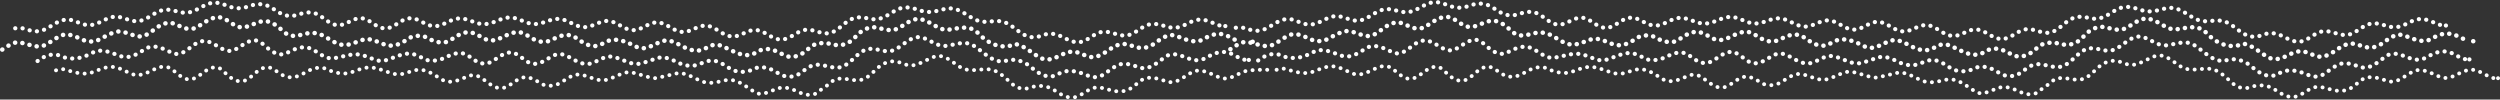
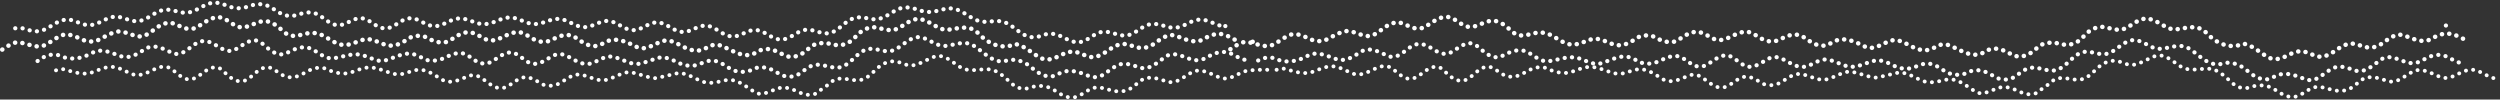
<svg xmlns="http://www.w3.org/2000/svg" id="Laag_2" viewBox="0 0 6055.56 241.13">
  <rect x="0" y="0" width="6055.56" height="241.13" fill="#333333" stroke="none" />
  <defs>
    <style>.cls-1{stroke-dasharray:.25 17.54;}.cls-1,.cls-2,.cls-3,.cls-4,.cls-5,.cls-6,.cls-7{fill:none;stroke:#fff;stroke-linecap:round;stroke-linejoin:round;}.cls-1,.cls-4,.cls-7{stroke-width:10.1px;}.cls-2,.cls-5{stroke-width:9.38px;}.cls-3,.cls-6{stroke-width:10.82px;}.cls-5{stroke-dasharray:.25 17.5;}.cls-6{stroke-dasharray:.25 17.51;}.cls-7{stroke-dasharray:.25 17.56;}</style>
  </defs>
  <g id="Laag_1-2">
-     <path class="cls-7" d="M2993.4,67.18c10.18-1.66,19.95-.51,29.63,3.23,9.87,3.81,19.19,5.13,29.64,3.45,22.44-3.61,38.58-24.81,61.59-27.3,10.79-1.16,19.74.88,29.5,5.54,9.66,4.61,18.78,7.4,29.45,7.36,22-.09,38.7-18.51,60.86-20.29,20.73-1.66,38.17,13.94,58.85,10.57,22.81-3.72,38.14-23.39,60.81-27.2,20.32-3.41,38.7,9.88,58.98,6.61,21.98-3.55,38.32-21.87,60.69-23.92,21.15-1.95,38.6,13.26,58.97,13.52,10.62.14,20.19-2.18,30.17-5.84,10.09-3.7,19.48-5.06,30.08-3.77,22.27,2.71,36.8,23.63,58.82,27.24,10.77,1.77,19.85.62,30.12-3.12,10.21-3.72,19.32-5.34,30.14-4.11,23.37,2.67,36.23,26.17,59.25,30.07,22.4,3.79,38.45-17.71,60.39-16.44,22.7,1.31,35.73,25.35,59.41,24.58,23.31-.76,37.21-24.99,60.31-24.46,11.2.26,20.25,4.3,29.81,10.04,9.65,5.8,18.56,9.05,29.84,8.95,21.46-.18,37.84-19.17,59.98-18.52,10.77.31,20.01,2.79,29.83,7.11,9.86,4.34,19.11,6.71,29.84,6.63,20.95-.17,38.5-15.46,59.77-16.24,21.62-.79,38.61,15.24,59.81,16.15,21.01.9,38.77-13.53,59.72-12.71,22.01.85,38.14,18.6,59.98,20.05,21.62,1.44,38.19-16.02,59.62-14.98,22.63,1.1,37.61,21.51,60.16,22.32,22.22.8,37.35-19.45,59.45-18.79,23.02.68,37.59,21.61,60.17,23.09,21.45,1.4,37.74-17.49,59.2-15.14,22.99,2.52,37.59,24.36,60.26,25.91,11.05.75,19.9-2.15,29.57-7.44,9.66-5.29,18.64-8.34,29.55-7.83,21.98,1.03,37.49,22.62,60.48,22.92,23.16.29,37.07-20.41,59.04-23.5,20.97-2.95,40,13.14,60.66,7.37,22.98-6.42,35.95-30.22,58.95-36.12,10.39-2.66,19.76-2.02,30.33.75,10.55,2.77,19.94,3.33,30.36.93,21.13-4.87,36.38-24.59,58.76-26.84,10.75-1.08,20.36.55,30.37,4.29,9.72,3.63,19.87,6.07,30.43,6.37,20.14.56,38.65-11.63,58.92-8.04,23.27,4.12,39.24,23.14,61.56,29.89,19.63,5.93,39.68-3.85,59.27,2.01,23.73,7.1,38.6,30.02,62.05,36.01,10.12,2.59,19.66,1.93,29.53-2.31,9.59-4.12,19.22-5.46,29.4-4.46,21.33,2.1,39.02,21.79,61.52,20.22,22.43-1.56,35.75-22.32,57.72-25.23,21.01-2.79,39.8,12.43,60.68,8.44,21.64-4.13,35.19-24.31,57.02-27.09,10.73-1.37,20.11.29,30.33,3.9,10.22,3.61,19.74,5.59,30.43,4.65,20.47-1.8,35.97-19.29,57.42-19.42,9.72-.06,19.39,2.27,28.07,6.37,7.91,3.74,15.49,7.15,24.3,8.7" />
    <path class="cls-4" d="M5924.47,61.83s.09,0,.13,0" />
-     <path class="cls-1" d="M3047.53,146.49c4.32-2.73,8.39-6.53,12.45-8.43s10.17-3.8,14.24-5.7c8.13-1.9,16.27-1.9,24.4,0,26.44,13.29,54.91,9.49,81.35-5.7,24.4-13.29,48.81,1.9,73.21,9.49,20.34,3.8,38.64-7.6,54.91-18.99,22.37-13.29,44.74,0,65.08,9.49,8.13,3.8,16.27,3.8,24.4,0,22.37-9.49,36.61-36.08,65.08-26.58,20.34,5.7,38.64,30.38,63.05,18.99,14.24-7.6,26.44-18.99,42.71-22.79,20.34-1.9,30.51,17.09,46.78,26.58,4.07,1.9,6.1,3.8,10.17,5.7,8.13,1.9,18.3,3.8,26.44-1.9,18.3-9.49,38.64-18.99,58.98-9.49,12.2,5.7,20.34,13.29,32.54,18.99,4.07,1.9,10.17,3.8,14.24,3.8,22.37,0,42.71-11.39,67.11-9.49,18.3,1.9,30.51,11.39,48.81,15.19h14.24c28.47-7.6,52.88-26.58,81.35-11.39,4.07,1.9,8.13,3.8,14.24,5.7,2.03,0,4.07,3.8,6.1,3.8,12.2,3.8,24.4,1.9,36.61-1.9,18.3-7.6,38.64-20.89,58.98-11.39,10.17,5.7,18.3,11.39,28.47,18.99,8.13,3.8,18.3,3.8,26.44,1.9,20.34-7.6,36.61-30.38,61.01-24.69,14.24,5.7,24.4,17.09,38.64,24.69,20.34,7.6,38.64-7.6,54.91-17.09,8.13-3.8,16.27-5.7,24.4-3.8,22.37,5.7,40.67,26.58,65.08,22.79,20.34-3.8,34.57-20.89,56.94-17.09,18.3,3.8,32.54,13.29,50.84,17.09h14.24c16.27-3.8,32.54-11.39,48.81-15.19,10.17-1.9,20.34,1.9,30.51,5.7,18.3,9.49,34.57,17.09,54.91,13.29,16.27-3.8,28.47-13.29,44.74-11.39,18.3,1.9,30.51,15.19,46.78,22.79,14.24,5.7,30.51,5.7,44.74,0,22.37-13.29,44.74-5.7,65.08,7.6,12.2,7.6,22.37,9.49,36.61,7.6,16.27-3.8,24.4-15.19,38.64-22.79,22.37-13.29,44.74,1.9,67.11,1.9,28.47-1.9,40.67-28.48,65.08-41.78,18.3-9.49,36.61,0,54.91,1.9,24.4,1.9,40.67-20.89,61.01-30.38,8.13-3.8,18.3-5.7,28.47-1.9,4.07,1.9,10.17,3.8,14.24,5.7,16.27,11.39,34.57,17.09,52.88,11.39,18.3-3.8,38.64-9.49,54.91,1.9,24.4,15.19,42.71,39.88,73.21,37.98,22.37-9.49,46.78-1.9,65.08,13.29,16.27,15.19,40.67,30.38,63.05,18.99,26.44-17.09,52.88-7.6,79.32,3.8,10.17,3.8,22.37,1.9,32.54-3.8,14.24-9.49,24.4-18.99,38.64-24.69,16.27-5.7,34.57,1.9,50.84,7.6,24.4,5.7,42.71-13.29,61.01-26.58,22.37-15.19,44.74,1.9,67.11,7.6,10.17,1.9,20.34,0,30.51-3.8,14.24-9.49,30.51-17.09,48.81-15.19,14.24,1.9,26.44,11.39,38.64,17.09,2.03,0,6.1,1.9,7.95,1.29" />
-     <path class="cls-4" d="M5981.42,143.87s.09,0,.13,0" />
+     <path class="cls-1" d="M3047.53,146.49s10.17-3.8,14.24-5.7c8.13-1.9,16.27-1.9,24.4,0,26.44,13.29,54.91,9.49,81.35-5.7,24.4-13.29,48.81,1.9,73.21,9.49,20.34,3.8,38.64-7.6,54.91-18.99,22.37-13.29,44.74,0,65.08,9.49,8.13,3.8,16.27,3.8,24.4,0,22.37-9.49,36.61-36.08,65.08-26.58,20.34,5.7,38.64,30.38,63.05,18.99,14.24-7.6,26.44-18.99,42.71-22.79,20.34-1.9,30.51,17.09,46.78,26.58,4.07,1.9,6.1,3.8,10.17,5.7,8.13,1.9,18.3,3.8,26.44-1.9,18.3-9.49,38.64-18.99,58.98-9.49,12.2,5.7,20.34,13.29,32.54,18.99,4.07,1.9,10.17,3.8,14.24,3.8,22.37,0,42.71-11.39,67.11-9.49,18.3,1.9,30.51,11.39,48.81,15.19h14.24c28.47-7.6,52.88-26.58,81.35-11.39,4.07,1.9,8.13,3.8,14.24,5.7,2.03,0,4.07,3.8,6.1,3.8,12.2,3.8,24.4,1.9,36.61-1.9,18.3-7.6,38.64-20.89,58.98-11.39,10.17,5.7,18.3,11.39,28.47,18.99,8.13,3.8,18.3,3.8,26.44,1.9,20.34-7.6,36.61-30.38,61.01-24.69,14.24,5.7,24.4,17.09,38.64,24.69,20.34,7.6,38.64-7.6,54.91-17.09,8.13-3.8,16.27-5.7,24.4-3.8,22.37,5.7,40.67,26.58,65.08,22.79,20.34-3.8,34.57-20.89,56.94-17.09,18.3,3.8,32.54,13.29,50.84,17.09h14.24c16.27-3.8,32.54-11.39,48.81-15.19,10.17-1.9,20.34,1.9,30.51,5.7,18.3,9.49,34.57,17.09,54.91,13.29,16.27-3.8,28.47-13.29,44.74-11.39,18.3,1.9,30.51,15.19,46.78,22.79,14.24,5.7,30.51,5.7,44.74,0,22.37-13.29,44.74-5.7,65.08,7.6,12.2,7.6,22.37,9.49,36.61,7.6,16.27-3.8,24.4-15.19,38.64-22.79,22.37-13.29,44.74,1.9,67.11,1.9,28.47-1.9,40.67-28.48,65.08-41.78,18.3-9.49,36.61,0,54.91,1.9,24.4,1.9,40.67-20.89,61.01-30.38,8.13-3.8,18.3-5.7,28.47-1.9,4.07,1.9,10.17,3.8,14.24,5.7,16.27,11.39,34.57,17.09,52.88,11.39,18.3-3.8,38.64-9.49,54.91,1.9,24.4,15.19,42.71,39.88,73.21,37.98,22.37-9.49,46.78-1.9,65.08,13.29,16.27,15.19,40.67,30.38,63.05,18.99,26.44-17.09,52.88-7.6,79.32,3.8,10.17,3.8,22.37,1.9,32.54-3.8,14.24-9.49,24.4-18.99,38.64-24.69,16.27-5.7,34.57,1.9,50.84,7.6,24.4,5.7,42.71-13.29,61.01-26.58,22.37-15.19,44.74,1.9,67.11,7.6,10.17,1.9,20.34,0,30.51-3.8,14.24-9.49,30.51-17.09,48.81-15.19,14.24,1.9,26.44,11.39,38.64,17.09,2.03,0,6.1,1.9,7.95,1.29" />
    <path class="cls-5" d="M3092.17,169.03c6.46-2.49,12.56-4.39,18.66-2.49,22.37,5.7,40.67,13.29,63.05,9.49,18.3-5.7,36.61-17.09,56.94-15.19,18.3,1.9,32.54,13.29,50.84,18.99,20.34,3.8,38.64-9.49,56.94-17.09,12.2-3.8,24.4-3.8,34.57,3.8,12.2,9.49,24.4,22.79,40.67,24.69,18.3,0,30.51-15.19,46.78-24.69,10.17-5.7,24.4-7.6,34.57,1.9,16.27,17.09,38.64,37.98,63.05,20.89,16.27-11.39,30.51-32.28,52.88-26.58,16.27,5.7,26.44,20.89,44.74,22.79,24.4,3.8,40.67-15.19,61.01-20.89,14.24-3.8,28.47-1.9,40.67,5.7,14.24,5.7,28.47,7.6,42.71,5.7,14.24-3.8,28.47-11.39,42.71-13.29,24.4-3.8,44.74,9.49,69.15,15.19h18.3c18.3-3.8,32.54-13.29,50.84-9.49,18.3,3.8,32.54,15.19,48.81,24.69,20.34,9.49,40.67-1.9,58.98-9.49,8.13-3.8,18.3-3.8,26.44,0,20.34,9.49,38.64,36.08,65.08,26.58,18.3-7.6,30.51-24.69,50.84-24.69,10.17,1.9,20.34,3.8,30.51,13.29,12.2,7.6,26.44,9.49,40.67,5.7,16.27-5.7,28.47-18.99,46.78-24.69,22.37-3.8,40.67,11.39,63.05,13.29h8.13c20.34-3.8,34.57-15.19,52.88-18.99,20.34-1.9,36.61,7.6,54.91,11.39,6.1,0,12.2,3.8,20.34,1.9,16.27-3.8,32.54-7.6,48.81-11.39,26.44-1.9,44.74,17.09,69.15,22.79,16.27,1.9,30.51-1.9,46.78-5.7,28.47-5.7,48.81,15.19,71.18,28.48,6.1,3.8,14.24,5.7,22.37,3.8,12.2-3.8,24.4-9.49,36.61-13.29,22.37-5.7,40.67,7.6,61.01,15.19,12.2,1.9,24.4,1.9,34.57-5.7,2.03-3.8,6.1-5.7,12.2-9.49,12.2-7.6,20.34-20.89,36.61-22.79,14.24-1.9,30.51,3.8,44.74,3.8,28.47,0,40.67-26.58,63.05-39.88,10.17-3.8,20.34-7.6,30.51-5.7,12.2,1.9,20.34,7.6,32.54,9.49,8.13,1.9,14.24-1.9,20.34-3.8,18.3-3.8,32.54-18.99,52.88-18.99,22.37,1.9,36.61,20.89,56.94,30.38,18.3,7.6,36.61,1.9,54.91,1.9,28.47-1.9,44.74,18.99,65.08,36.08,10.17,9.49,26.44,13.29,38.64,9.49,20.34-7.6,42.71-7.6,61.01,3.8,14.24,9.49,30.51,20.89,48.81,18.99,16.27-3.8,26.44-13.29,40.67-20.89,26.44-11.39,48.81,9.49,75.25,5.7,18.3,0,30.51-13.29,44.74-24.69,20.34-15.19,44.74-5.7,67.11,1.9,26.44,5.7,42.71-18.99,67.11-26.58,22.37-3.8,40.67,9.49,61.01,17.09,18.3,5.7,34.57-5.7,50.84-13.29,6.1-1.9,14.24-5.7,22.37-5.7,18.3,1.9,30.51,11.39,46.78,18.99,2.03,1.9,6.1,1.9,8.12,1.3" />
-     <path class="cls-2" d="M6050.74,189.42s.09,0,.13,0" />
    <path class="cls-6" d="M2980.22,119.18c10.62-5.8,20.78-15.3,32.99-17.2,22.37-1.9,44.74,15.19,67.11,7.6,14.24-5.7,24.4-15.19,38.64-22.79,22.37-11.39,42.71,3.8,63.05,11.39,8.13,1.9,18.3,1.9,26.44,0,16.27-7.6,32.54-18.99,50.84-22.79,24.4-1.9,44.74,18.99,67.11,9.49,20.34-9.49,34.57-30.38,58.98-30.38,14.24,0,24.4,9.49,38.64,13.29,8.13,1.9,18.3,1.9,26.44-1.9,16.27-9.49,28.47-20.89,46.78-24.69,22.37-3.8,36.61,17.09,54.91,22.79,20.34,5.7,36.61-9.49,56.94-13.29,24.4-3.8,40.67,15.19,56.94,28.48,22.37,17.09,46.78-3.8,71.18,0,22.37,1.9,38.64,20.89,58.98,26.58,20.34,7.6,40.67-5.7,61.01-11.39,22.37-3.8,40.67,13.29,61.01,15.19,20.34,1.9,36.61-11.39,52.88-20.89,10.17-3.8,24.4-3.8,34.57,0,16.27,9.49,38.64,18.99,56.94,9.49,16.27-9.49,28.47-20.89,46.78-20.89s30.51,13.29,46.78,18.99c26.44,5.7,46.78-18.99,71.18-18.99,14.24-1.9,26.44,9.49,40.67,17.09,16.27,9.49,36.61,7.6,52.88-3.8,12.2-5.7,28.47-9.49,42.71-3.8,2.03,1.9,6.1,3.8,10.17,5.7s6.1,5.7,10.17,7.6,6.1,1.9,10.17,5.7c12.2,5.7,26.44,7.6,38.64,0,30.51-20.89,58.98-5.7,85.42,7.6,22.37,9.49,42.71-9.49,63.05-15.19,24.4-5.7,42.71,15.19,65.08,20.89,10.17,3.8,20.34,3.8,30.51,0,4.07-1.9,8.13-3.8,14.24-5.7,2.03,0,4.07-1.9,6.1-3.8,10.17-3.8,20.34-1.9,28.47,1.9,26.44,11.39,56.94,34.18,85.42,11.39,4.07-1.9,10.17-3.8,14.24-3.8,22.37-5.7,38.64,11.39,58.98,17.09,20.34,3.8,36.61-7.6,50.84-20.89,16.27-15.19,40.67-13.29,61.01-7.6,18.3,3.8,36.61-3.8,48.81-17.09,14.24-17.09,32.54-28.48,54.91-24.69,14.24,3.8,26.44,7.6,40.67,5.7,20.34-5.7,34.57-24.69,56.94-26.58,20.34,0,36.61,15.19,54.91,22.79,4.07,1.9,10.17,3.8,14.24,3.8,26.44-1.9,54.91-15.19,77.28,7.6,22.37,24.69,56.94,41.78,89.48,26.58,24.4,3.8,40.67,22.79,63.05,34.18,8.13,3.8,18.3,3.8,26.44,1.9,20.34-5.7,34.57-20.89,56.94-17.09,18.3,3.8,32.54,17.09,50.84,11.39,22.37-5.7,36.61-26.58,61.01-30.38,18.3-1.9,34.57,11.39,52.88,9.49,16.27-1.9,28.47-11.39,40.67-20.89,4.07-1.9,6.1-1.9,10.17-5.7,8.13-3.8,16.27-5.7,24.4-3.8,24.4,7.6,50.84,24.69,75.25,5.7,4.07-1.9,10.17-3.8,14.24-5.7,22.37-9.49,44.74,1.9,65.08,13.29,2.03,0,4.07,0,7.06.93" />
-     <path class="cls-3" d="M5990.65,99.82s.09,0,.13,0" />
    <path class="cls-7" d="M36.86,68.51c10.18-1.66,19.95-.51,29.63,3.23,9.87,3.81,19.19,5.13,29.64,3.45,22.44-3.61,38.58-24.81,61.59-27.3,10.79-1.16,19.74.88,29.5,5.54,9.66,4.61,18.78,7.4,29.45,7.36,22-.09,38.7-18.51,60.86-20.29,20.73-1.66,38.17,13.94,58.85,10.57,22.81-3.72,38.14-23.39,60.81-27.2,20.32-3.41,38.7,9.88,58.98,6.61,21.98-3.55,38.32-21.87,60.69-23.92,21.15-1.95,38.6,13.26,58.97,13.52,10.62.14,20.19-2.18,30.17-5.84,10.09-3.7,19.48-5.06,30.08-3.77,22.27,2.71,36.8,23.63,58.82,27.24,10.77,1.77,19.85.62,30.12-3.12,10.21-3.72,19.32-5.34,30.14-4.11,23.37,2.67,36.23,26.17,59.25,30.07,22.4,3.79,38.45-17.71,60.39-16.44,22.7,1.31,35.73,25.35,59.41,24.58,23.31-.76,37.21-24.99,60.31-24.46,11.2.26,20.25,4.3,29.81,10.04,9.65,5.8,18.56,9.05,29.84,8.95,21.46-.18,37.84-19.17,59.98-18.52,10.77.31,20.01,2.79,29.83,7.11,9.86,4.34,19.11,6.71,29.84,6.63,20.95-.17,38.5-15.46,59.77-16.24,21.62-.79,38.61,15.24,59.81,16.15,21.01.9,38.77-13.53,59.72-12.71,22.01.85,38.14,18.6,59.98,20.05,21.62,1.44,38.19-16.02,59.62-14.98,22.63,1.1,37.61,21.51,60.16,22.32,22.22.8,37.35-19.45,59.45-18.79,23.02.68,37.59,21.61,60.17,23.09,21.45,1.4,37.74-17.49,59.2-15.14,22.99,2.52,37.59,24.36,60.26,25.91,11.05.75,19.9-2.15,29.57-7.44,9.66-5.29,18.64-8.34,29.55-7.83,21.98,1.03,37.49,22.62,60.48,22.92,23.16.29,37.07-20.41,59.04-23.5,20.97-2.95,40,13.14,60.66,7.37,22.98-6.42,35.95-30.22,58.95-36.12,10.39-2.66,19.76-2.02,30.33.75,10.55,2.77,19.94,3.33,30.36.93,21.13-4.87,36.38-24.59,58.76-26.84,10.75-1.08,20.36.55,30.37,4.29,9.72,3.63,19.87,6.07,30.43,6.37,20.14.56,38.65-11.63,58.92-8.04,23.27,4.12,39.24,23.14,61.56,29.89,19.63,5.93,39.68-3.85,59.27,2.01,23.73,7.1,38.6,30.02,62.05,36.01,10.12,2.59,19.66,1.93,29.53-2.31,9.59-4.12,19.22-5.46,29.4-4.46,21.33,2.1,39.02,21.79,61.52,20.22,22.43-1.56,35.75-22.32,57.72-25.23,21.01-2.79,39.8,12.43,60.68,8.44,21.64-4.13,35.19-24.31,57.02-27.09,10.73-1.37,20.11.29,30.33,3.9,10.22,3.61,19.74,5.59,30.43,4.65,20.47-1.8,35.97-19.29,57.42-19.42,9.72-.06,19.39,2.27,28.07,6.37,7.91,3.74,15.49,7.15,24.3,8.7" />
    <path class="cls-4" d="M2967.94,63.16s.09,0,.13,0" />
    <path class="cls-1" d="M90.99,147.82c4.32-2.73,8.39-6.53,12.45-8.43s10.17-3.8,14.24-5.7c8.13-1.9,16.27-1.9,24.4,0,26.44,13.29,54.91,9.49,81.35-5.7,24.4-13.29,48.81,1.9,73.21,9.49,20.34,3.8,38.64-7.6,54.91-18.99,22.37-13.29,44.74,0,65.08,9.49,8.13,3.8,16.27,3.8,24.4,0,22.37-9.49,36.61-36.08,65.08-26.58,20.34,5.7,38.64,30.38,63.05,18.99,14.24-7.6,26.44-18.99,42.71-22.79,20.34-1.9,30.51,17.09,46.78,26.58,4.07,1.9,6.1,3.8,10.17,5.7,8.13,1.9,18.3,3.8,26.44-1.9,18.3-9.49,38.64-18.99,58.98-9.49,12.2,5.7,20.34,13.29,32.54,18.99,4.07,1.9,10.17,3.8,14.24,3.8,22.37,0,42.71-11.39,67.11-9.49,18.3,1.9,30.51,11.39,48.81,15.19h14.24c28.47-7.6,52.88-26.58,81.35-11.39,4.07,1.9,8.13,3.8,14.24,5.7,2.03,0,4.07,3.8,6.1,3.8,12.2,3.8,24.4,1.9,36.61-1.9,18.3-7.6,38.64-20.89,58.98-11.39,10.17,5.7,18.3,11.39,28.47,18.99,8.13,3.8,18.3,3.8,26.44,1.9,20.34-7.6,36.61-30.38,61.01-24.69,14.24,5.7,24.4,17.09,38.64,24.69,20.34,7.6,38.64-7.6,54.91-17.09,8.13-3.8,16.27-5.7,24.4-3.8,22.37,5.7,40.67,26.58,65.08,22.79,20.34-3.8,34.57-20.89,56.94-17.09,18.3,3.8,32.54,13.29,50.84,17.09h14.24c16.27-3.8,32.54-11.39,48.81-15.19,10.17-1.9,20.34,1.9,30.51,5.7,18.3,9.49,34.57,17.09,54.91,13.29,16.27-3.8,28.47-13.29,44.74-11.39,18.3,1.9,30.51,15.19,46.78,22.79,14.24,5.7,30.51,5.7,44.74,0,22.37-13.29,44.74-5.7,65.08,7.6,12.2,7.6,22.37,9.49,36.61,7.6,16.27-3.8,24.4-15.19,38.64-22.79,22.37-13.29,44.74,1.9,67.11,1.9,28.47-1.9,40.67-28.48,65.08-41.78,18.3-9.49,36.61,0,54.91,1.9,24.4,1.9,40.67-20.89,61.01-30.38,8.13-3.8,18.3-5.7,28.47-1.9,4.07,1.9,10.17,3.8,14.24,5.7,16.27,11.39,34.57,17.09,52.88,11.39,18.3-3.8,38.64-9.49,54.91,1.9,24.4,15.19,42.71,39.88,73.21,37.98,22.37-9.49,46.78-1.9,65.08,13.29,16.27,15.19,40.67,30.38,63.05,18.99,26.44-17.09,52.88-7.6,79.32,3.8,10.17,3.8,22.37,1.9,32.54-3.8,14.24-9.49,24.4-18.99,38.64-24.69,16.27-5.7,34.57,1.9,50.84,7.6,24.4,5.7,42.71-13.29,61.01-26.58,22.37-15.19,44.74,1.9,67.11,7.6,10.17,1.9,20.34,0,30.51-3.8,14.24-9.49,30.51-17.09,48.81-15.19,14.24,1.9,26.44,11.39,38.64,17.09,2.03,0,6.1,1.9,7.95,1.29" />
-     <path class="cls-4" d="M3024.88,145.2s.09,0,.13,0" />
    <path class="cls-5" d="M135.63,170.36c6.46-2.49,12.56-4.39,18.66-2.49,22.37,5.7,40.67,13.29,63.05,9.49,18.3-5.7,36.61-17.09,56.94-15.19,18.3,1.9,32.54,13.29,50.84,18.99,20.34,3.8,38.64-9.49,56.94-17.09,12.2-3.8,24.4-3.8,34.57,3.8,12.2,9.49,24.4,22.79,40.67,24.69,18.3,0,30.51-15.19,46.78-24.69,10.17-5.7,24.4-7.6,34.57,1.9,16.27,17.09,38.64,37.98,63.05,20.89,16.27-11.39,30.51-32.28,52.88-26.58,16.27,5.7,26.44,20.89,44.74,22.79,24.4,3.8,40.67-15.19,61.01-20.89,14.24-3.8,28.47-1.9,40.67,5.7,14.24,5.7,28.47,7.6,42.71,5.7,14.24-3.8,28.47-11.39,42.71-13.29,24.4-3.8,44.74,9.49,69.15,15.19h18.3c18.3-3.8,32.54-13.29,50.84-9.49,18.3,3.8,32.54,15.19,48.81,24.69,20.34,9.49,40.67-1.9,58.98-9.49,8.13-3.8,18.3-3.8,26.44,0,20.34,9.49,38.64,36.08,65.08,26.58,18.3-7.6,30.51-24.69,50.84-24.69,10.17,1.9,20.34,3.8,30.51,13.29,12.2,7.6,26.44,9.49,40.67,5.7,16.27-5.7,28.47-18.99,46.78-24.69,22.37-3.8,40.67,11.39,63.05,13.29h8.13c20.34-3.8,34.57-15.19,52.88-18.99,20.34-1.9,36.61,7.6,54.91,11.39,6.1,0,12.2,3.8,20.34,1.9,16.27-3.8,32.54-7.6,48.81-11.39,26.44-1.9,44.74,17.09,69.15,22.79,16.27,1.9,30.51-1.9,46.78-5.7,28.47-5.7,48.81,15.19,71.18,28.48,6.1,3.8,14.24,5.7,22.37,3.8,12.2-3.8,24.4-9.49,36.61-13.29,22.37-5.7,40.67,7.6,61.01,15.19,12.2,1.9,24.4,1.9,34.57-5.7,2.03-3.8,6.1-5.7,12.2-9.49,12.2-7.6,20.34-20.89,36.61-22.79,14.24-1.9,30.51,3.8,44.74,3.8,28.47,0,40.67-26.58,63.05-39.88,10.17-3.8,20.34-7.6,30.51-5.7,12.2,1.9,20.34,7.6,32.54,9.49,8.13,1.9,14.24-1.9,20.34-3.8,18.3-3.8,32.54-18.99,52.88-18.99,22.37,1.9,36.61,20.89,56.94,30.38,18.3,7.6,36.61,1.9,54.91,1.9,28.47-1.9,44.74,18.99,65.08,36.08,10.17,9.49,26.44,13.29,38.64,9.49,20.34-7.6,42.71-7.6,61.01,3.8,14.24,9.49,30.51,20.89,48.81,18.99,16.27-3.8,26.44-13.29,40.67-20.89,26.44-11.39,48.81,9.49,75.25,5.7,18.3,0,30.51-13.29,44.74-24.69,20.34-15.19,44.74-5.7,67.11,1.9,26.44,5.7,42.71-18.99,67.11-26.58,22.37-3.8,40.67,9.49,61.01,17.09,18.3,5.7,34.57-5.7,50.84-13.29,6.1-1.9,14.24-5.7,22.37-5.7,18.3,1.9,33.07-5.42,49.34,2.18" />
    <path class="cls-6" d="M5.41,120.12c10.62-5.8,20.78-15.3,32.99-17.2,22.37-1.9,44.74,15.19,67.11,7.6,14.24-5.7,24.4-15.19,38.64-22.79,22.37-11.39,42.71,3.8,63.05,11.39,8.13,1.9,18.3,1.9,26.44,0,16.27-7.6,32.54-18.99,50.84-22.79,24.4-1.9,44.74,18.99,67.11,9.49,20.34-9.49,34.57-30.38,58.98-30.38,14.24,0,24.4,9.49,38.64,13.29,8.13,1.9,18.3,1.9,26.44-1.9,16.27-9.49,28.47-20.89,46.78-24.69,22.37-3.8,36.61,17.09,54.91,22.79,20.34,5.7,36.61-9.49,56.94-13.29,24.4-3.8,40.67,15.19,56.94,28.48,22.37,17.09,46.78-3.8,71.18,0,22.37,1.9,38.64,20.89,58.98,26.58,20.34,7.6,40.67-5.7,61.01-11.39,22.37-3.8,40.67,13.29,61.01,15.19,20.34,1.9,36.61-11.39,52.88-20.89,10.17-3.8,24.4-3.8,34.57,0,16.27,9.49,38.64,18.99,56.94,9.49,16.27-9.49,28.47-20.89,46.78-20.89s30.51,13.29,46.78,18.99c26.44,5.7,46.78-18.99,71.18-18.99,14.24-1.9,26.44,9.49,40.67,17.09,16.27,9.49,36.61,7.6,52.88-3.8,12.2-5.7,28.47-9.49,42.71-3.8,2.03,1.9,6.1,3.8,10.17,5.7,4.07,1.9,6.1,5.7,10.17,7.6s6.1,1.9,10.17,5.7c12.2,5.7,26.44,7.6,38.64,0,30.51-20.89,58.98-5.7,85.42,7.6,22.37,9.49,42.71-9.49,63.05-15.19,24.4-5.7,42.71,15.19,65.08,20.89,10.17,3.8,20.34,3.8,30.51,0,4.07-1.9,8.13-3.8,14.24-5.7,2.03,0,4.07-1.9,6.1-3.8,10.17-3.8,20.34-1.9,28.47,1.9,26.44,11.39,56.94,34.18,85.42,11.39,4.07-1.9,10.17-3.8,14.24-3.8,22.37-5.7,38.64,11.39,58.98,17.09,20.34,3.8,36.61-7.6,50.84-20.89,16.27-15.19,40.67-13.29,61.01-7.6,18.3,3.8,36.61-3.8,48.81-17.09,14.24-17.09,32.54-28.48,54.91-24.69,14.24,3.8,26.44,7.6,40.67,5.7,20.34-5.7,34.57-24.69,56.94-26.58,20.34,0,36.61,15.19,54.91,22.79,4.07,1.9,10.17,3.8,14.24,3.8,26.44-1.9,54.91-15.19,77.28,7.6,22.37,24.69,56.94,41.78,89.48,26.58,24.4,3.8,40.67,22.79,63.05,34.18,8.13,3.8,18.3,3.8,26.44,1.9,20.34-5.7,34.57-20.89,56.94-17.09,18.3,3.8,32.54,17.09,50.84,11.39,22.37-5.7,36.61-26.58,61.01-30.38,18.3-1.9,34.57,11.39,52.88,9.49,16.27-1.9,28.47-11.39,40.67-20.89,4.07-1.9,6.1-1.9,10.17-5.7,8.13-3.8,16.27-5.7,24.4-3.8,24.4,7.6,50.84,24.69,75.25,5.7,4.07-1.9,10.17-3.8,14.24-5.7,22.37-9.49,39.75.9,60.09,12.29" />
    <path class="cls-3" d="M3034.11,101.15s.09,0,.13,0" />
  </g>
</svg>